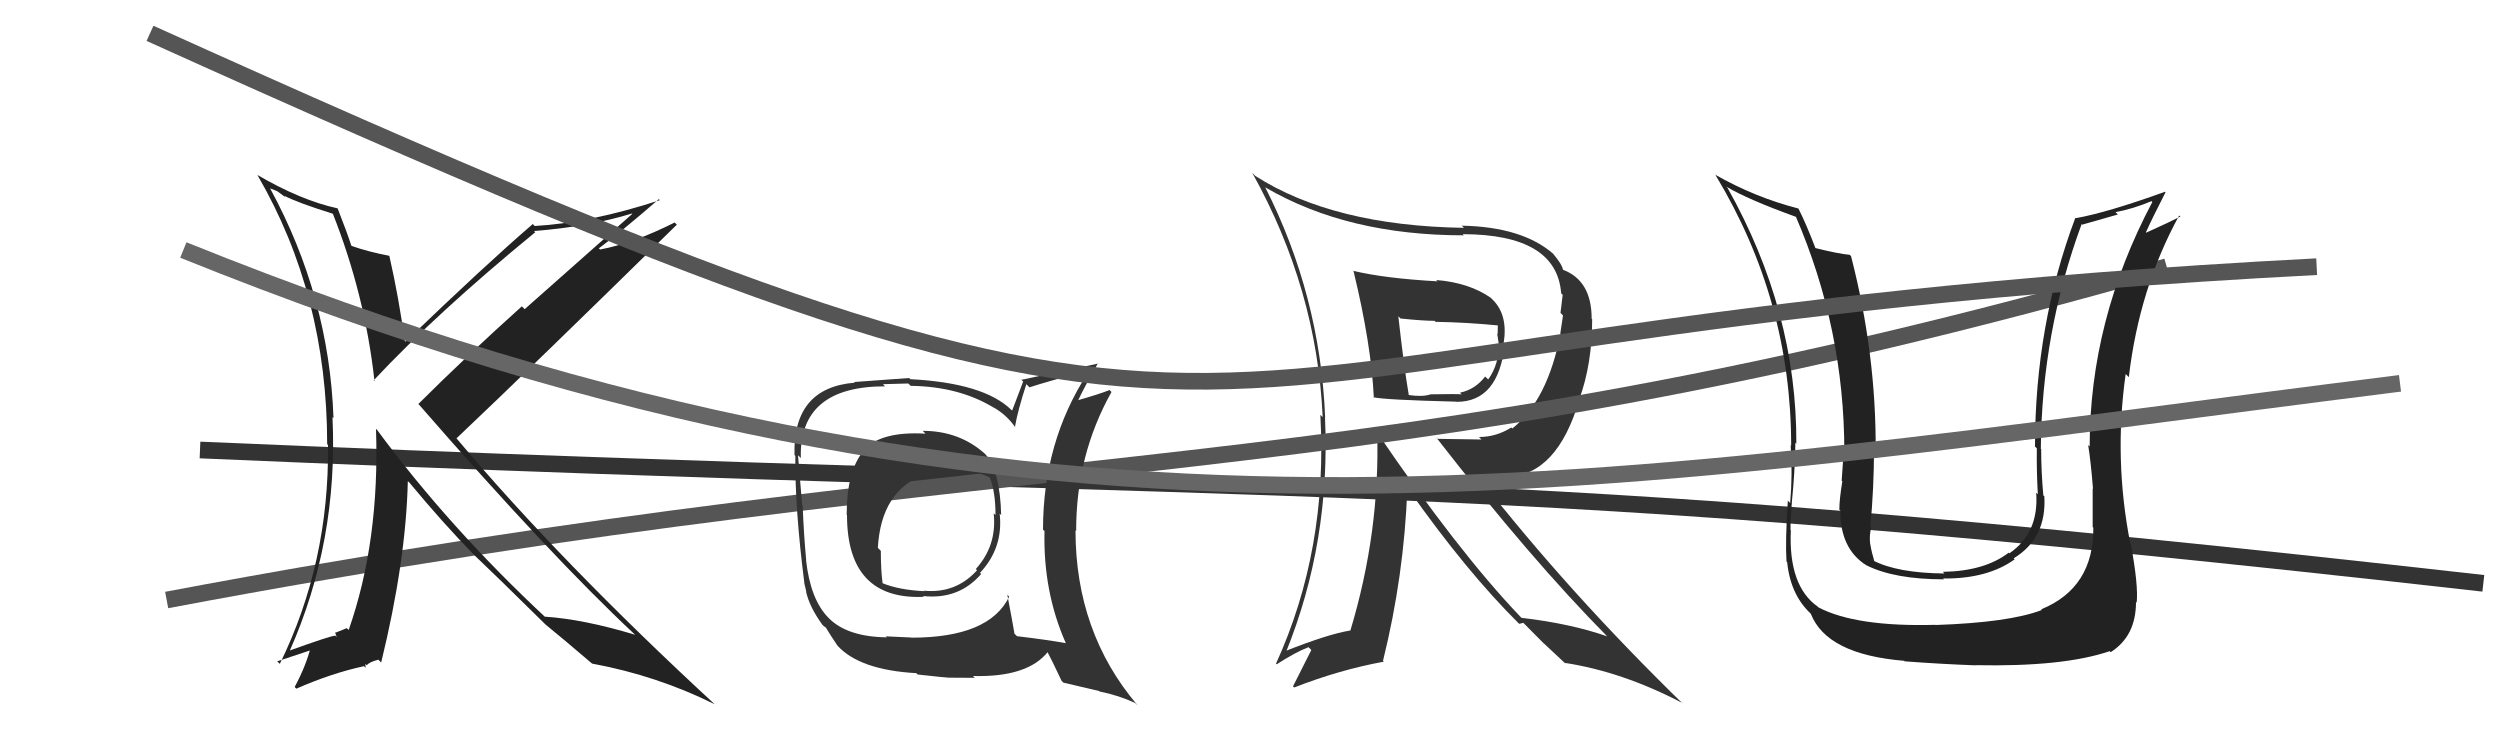
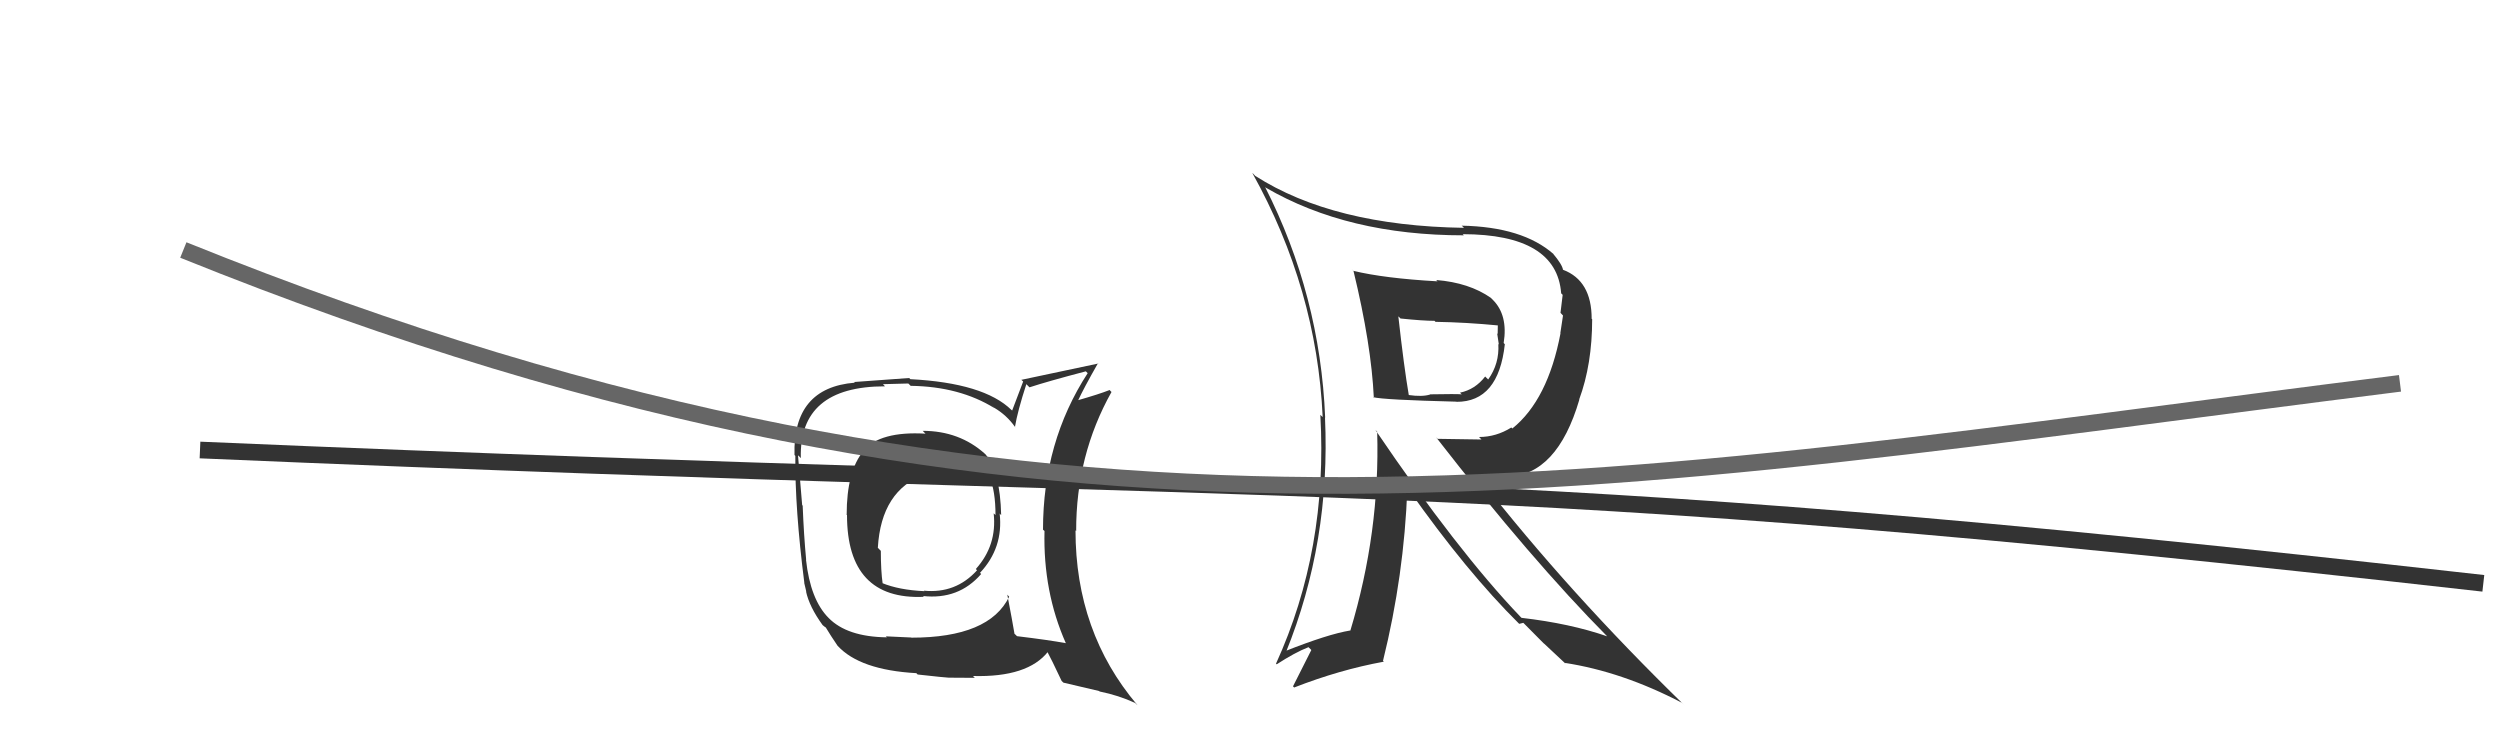
<svg xmlns="http://www.w3.org/2000/svg" width="150" height="44" viewBox="0,0,150,44">
  <path fill="#333" d="M81.10 16.15L81.21 16.25L81.21 16.26Q82.28 20.67 82.43 23.87L82.40 23.84L82.38 23.83Q83.00 23.99 87.38 24.10L87.30 24.03L87.39 24.11Q89.91 24.12 90.29 20.65L90.32 20.69L90.22 20.58Q90.49 18.91 89.57 17.99L89.41 17.83L89.45 17.87Q88.15 16.96 86.17 16.80L86.27 16.90L86.25 16.88Q83.06 16.70 81.20 16.25ZM82.57 25.84L82.55 25.82L82.63 25.90Q82.81 31.91 81.02 37.84L80.91 37.73L81.01 37.83Q79.67 38.05 77.08 39.08L77.12 39.12L77.15 39.15Q79.84 32.51 79.50 25.05L79.58 25.14L79.51 25.06Q79.21 17.72 75.90 11.21L76.01 11.33L75.95 11.26Q80.86 14.12 87.83 14.12L87.87 14.16L87.76 14.05Q93.40 14.06 93.67 17.60L93.69 17.62L93.76 17.69Q93.70 18.16 93.63 18.77L93.78 18.93L93.62 19.99L93.63 20.00Q92.87 24.00 90.74 25.71L90.67 25.64L90.68 25.65Q89.77 26.22 88.74 26.22L88.89 26.37L86.26 26.33L86.16 26.23Q91.90 33.61 96.43 38.18L96.28 38.02L96.43 38.18Q94.22 37.41 91.29 37.07L91.29 37.07L91.21 36.99Q87.43 33.03 82.52 25.79ZM91.13 37.41L91.16 37.43L91.40 37.37L92.61 38.59L92.66 38.63Q93.25 39.18 93.90 39.79L93.95 39.85L93.87 39.77Q97.34 40.30 100.92 42.17L100.96 42.21L101.09 42.34Q94.14 35.58 88.73 28.65L88.76 28.68L90.35 28.52L90.44 28.61Q93.43 28.51 94.76 23.98L94.90 24.12L94.75 23.97Q95.53 21.86 95.53 19.15L95.53 19.15L95.50 19.13Q95.50 16.84 93.79 16.19L93.71 16.11L93.78 16.19Q93.74 15.88 93.16 15.19L93.02 15.05L93.22 15.25Q91.36 13.61 87.70 13.54L87.77 13.60L87.84 13.67Q79.99 13.55 75.31 10.55L75.18 10.41L75.14 10.38Q79.01 17.33 79.36 25.02L79.30 24.97L79.22 24.89Q79.68 32.97 76.56 39.82L76.43 39.69L76.60 39.86Q77.71 39.14 78.51 38.83L78.68 39.00L77.58 41.18L77.65 41.25Q80.36 40.19 83.03 39.70L82.90 39.57L82.98 39.65Q84.25 34.52 84.44 29.31L84.35 29.22L84.53 29.39Q87.99 34.30 91.15 37.43ZM89.86 19.46L89.77 19.37L89.87 19.48Q89.86 19.69 89.86 20.04L89.83 20.00L89.93 20.67L89.90 20.64Q89.97 21.82 89.29 22.77L89.15 22.63L89.11 22.59Q88.51 23.37 87.60 23.56L87.63 23.59L87.70 23.66Q87.40 23.63 85.80 23.66L85.85 23.71L85.81 23.67Q85.34 23.82 84.51 23.70L84.39 23.58L84.53 23.72Q84.24 22.03 83.90 18.98L83.94 19.02L84.03 19.11Q85.38 19.25 86.07 19.25L86.00 19.18L86.13 19.31Q87.98 19.34 89.93 19.53Z" />
  <path d="M12 27 C82 30,87 28,149 35" stroke="#333" fill="none" />
-   <path d="M10 36 C63 26,81 30,130 16" stroke="#555" fill="none" />
-   <path fill="#222" d="M125.68 31.74L125.59 31.64L125.60 31.65Q125.63 35.27 122.47 36.56L122.47 36.55L122.51 36.60Q120.56 37.35 116.14 37.50L116.23 37.59L116.13 37.49Q111.35 37.62 109.10 36.44L109.12 36.45L109.08 36.41Q107.30 35.17 107.45 31.82L107.46 31.83L107.43 31.80Q107.41 31.13 107.60 29.15L107.60 29.15L107.60 29.15Q107.72 27.55 107.72 26.56L107.87 26.71L107.78 26.63Q107.82 18.68 103.64 11.25L103.63 11.25L103.57 11.19Q104.84 11.96 107.81 13.03L107.81 13.03L107.73 12.95Q110.66 19.72 110.66 27.11L110.67 27.11L110.59 27.03Q110.60 27.66 110.50 28.84L110.46 28.79L110.54 28.88Q110.36 29.97 110.36 30.58L110.49 30.70L110.42 30.64Q110.41 32.92 111.97 33.91L111.94 33.87L111.99 33.92Q113.67 34.76 116.64 34.76L116.52 34.65L116.58 34.71Q119.24 34.74 120.88 33.56L120.88 33.56L120.82 33.50Q122.81 32.29 122.66 29.78L122.57 29.69L122.60 29.72Q122.47 28.30 122.47 26.97L122.54 27.04L122.45 26.94Q122.50 19.95 124.90 13.44L124.93 13.48L127.07 12.87L126.93 12.73Q127.99 12.53 129.09 12.07L129.03 12.01L129.14 12.12Q125.38 19.22 125.38 26.79L125.32 26.73L125.29 26.70Q125.45 27.70 125.58 29.33L125.62 29.37L125.56 29.31Q125.56 30.82 125.56 31.62ZM127.80 32.59L127.71 32.51L127.82 32.62Q126.82 27.54 127.54 22.44L127.66 22.56L127.73 22.63Q128.35 17.31 130.75 12.93L130.84 13.02L130.81 13.00Q130.21 13.31 128.77 13.96L128.68 13.87L128.75 13.95Q129.13 13.10 129.93 11.54L129.84 11.45L129.89 11.51Q126.45 12.75 124.55 13.09L124.48 13.03L124.52 13.07Q122.10 19.51 122.10 26.78L122.05 26.74L122.21 26.90Q122.19 28.25 122.27 29.66L122.17 29.56L122.17 29.56Q122.35 31.98 120.56 33.20L120.54 33.18L120.52 33.16Q119.08 34.27 116.57 34.31L116.67 34.41L116.67 34.41Q113.82 34.38 112.37 33.62L112.29 33.54L112.47 33.71Q112.29 33.12 112.22 32.66L112.25 32.70L112.21 32.65Q112.15 32.14 112.27 31.65L112.24 31.62L112.22 31.60Q112.44 29.27 112.44 26.95L112.43 26.94L112.54 27.05Q112.58 21.26 111.06 15.36L111.07 15.38L110.99 15.29Q110.31 15.23 108.91 14.88L108.93 14.91L108.94 14.92Q108.37 13.43 107.91 12.52L108.02 12.63L107.90 12.51Q105.29 11.84 102.89 10.47L102.96 10.53L102.94 10.52Q107.47 18.02 107.47 26.74L107.40 26.67L107.44 26.70Q107.56 28.47 107.41 30.18L107.30 30.07L107.27 30.04Q107.11 32.51 107.19 33.69L107.24 33.74L107.23 33.73Q107.43 35.72 108.69 36.86L108.57 36.75L108.65 36.83Q109.61 39.27 114.26 39.65L114.25 39.64L114.28 39.68Q116.39 39.84 118.52 39.92L118.44 39.84L118.51 39.91Q123.80 40.02 126.58 39.07L126.65 39.14L126.64 39.13Q128.16 38.17 128.16 36.12L128.19 36.15L128.20 36.16Q128.31 35.13 127.85 32.65Z" />
-   <path fill="#222" d="M19.96 12.78L20.00 12.82L19.95 12.77Q21.90 17.69 22.47 22.87L22.57 22.96L22.42 22.82Q26.21 18.77 32.12 13.93L32.14 13.96L32.04 13.86Q35.30 13.61 37.92 12.81L37.94 12.83L31.48 18.55L31.31 18.38Q27.96 21.39 25.10 24.24L25.15 24.29L25.09 24.22Q33.05 33.37 38.11 38.09L38.22 38.20L38.12 38.09Q35.01 37.15 32.69 37.00L32.80 37.12L32.75 37.06Q26.93 31.63 22.63 25.80L22.69 25.86L22.56 25.73Q22.79 32.47 20.92 37.80L20.84 37.72L20.81 37.69Q20.62 37.77 20.13 37.96L20.10 37.93L20.20 38.22L20.12 38.14Q19.88 38.13 17.33 39.05L17.40 39.11L17.37 39.08Q20.30 32.49 19.95 25.03L20.01 25.08L20.01 25.08Q19.75 17.82 16.21 11.31L16.20 11.30L16.63 11.47L17.08 11.80L17.13 11.81L17.05 11.74Q17.81 12.15 20.02 12.84ZM20.39 12.64L20.21 12.46L20.25 12.50Q18.05 12.02 15.43 10.49L15.35 10.41L15.45 10.51Q19.63 17.70 19.63 26.65L19.67 26.69L19.68 26.70Q19.76 33.78 16.79 39.83L16.63 39.68L18.80 38.96L18.65 38.80Q18.37 39.93 17.68 41.22L17.68 41.22L17.78 41.32Q19.90 40.39 21.84 39.97L21.94 40.07L21.92 39.83L22.01 39.92Q22.13 39.73 22.70 39.58L22.86 39.74L22.87 39.75Q24.36 33.66 24.47 28.86L24.48 28.88L24.55 28.94Q26.59 31.40 28.42 33.27L28.46 33.31L28.43 33.28Q29.69 34.47 32.70 37.44L32.64 37.38L32.69 37.43L32.73 37.47Q33.73 38.28 35.60 39.88L35.47 39.75L35.55 39.82Q39.43 40.54 42.89 42.26L42.96 42.33L42.93 42.30Q33.63 33.72 27.39 26.30L27.36 26.27L27.39 26.30Q31.85 22.08 40.61 13.48L40.56 13.43L40.48 13.35Q38.02 14.59 36.01 14.97L36.04 15.00L35.93 14.90Q37.21 13.96 39.53 11.95L39.40 11.81L39.59 12.01Q35.43 13.37 32.08 13.56L31.94 13.41L31.97 13.44Q29.20 15.82 24.33 20.50L24.29 20.45L24.28 20.45Q23.94 17.90 23.36 15.35L23.36 15.34L23.37 15.35Q22.10 15.11 21.11 14.76L21.02 14.68L21.08 14.74Q20.83 13.96 20.26 12.51Z" />
  <path fill="#333" d="M55.48 25.97L55.37 25.86L55.53 26.02Q52.82 25.86 51.79 27.04L51.94 27.19L51.81 27.06Q50.80 28.26 50.80 30.89L50.74 30.82L50.82 30.90Q50.82 36.01 55.43 35.81L55.35 35.73L55.37 35.76Q57.52 36.00 58.87 34.44L58.90 34.47L58.80 34.37Q60.21 32.87 59.98 30.81L60.06 30.90L60.07 30.91Q60.01 28.29 59.13 27.26L59.18 27.31L59.11 27.24Q57.57 25.85 55.36 25.85ZM60.44 35.68L60.51 35.76L60.55 35.80Q59.36 38.26 54.68 38.26L54.67 38.25L53.15 38.18L53.21 38.24Q50.82 38.21 49.71 37.07L49.65 37.00L49.72 37.08Q48.62 35.98 48.36 33.58L48.37 33.59L48.37 33.59Q48.23 32.12 48.16 30.33L48.21 30.39L48.13 30.31Q48.04 29.26 47.88 27.32L47.94 27.37L48.05 27.49Q47.93 23.18 53.10 23.18L52.98 23.05L54.50 23.01L54.64 23.15Q57.58 23.19 59.67 24.49L59.48 24.30L59.66 24.47Q60.40 24.91 60.89 25.60L60.96 25.66L60.90 25.60Q61.05 24.69 61.58 23.05L61.63 23.10L61.77 23.24Q62.83 22.89 65.15 22.28L65.12 22.25L65.26 22.39Q62.58 26.52 62.58 31.78L62.56 31.76L62.67 31.86Q62.58 35.50 63.95 38.59L64.00 38.64L63.95 38.59Q62.92 38.40 61.02 38.17L60.93 38.08L60.87 38.03Q60.74 37.25 60.44 35.69ZM63.83 40.98L63.81 40.96L65.94 41.46L65.98 41.49Q67.12 41.72 68.11 42.18L68.24 42.31L68.23 42.29Q64.53 37.92 64.53 31.82L64.50 31.79L64.57 31.86Q64.56 27.32 66.69 23.52L66.62 23.45L66.58 23.40Q65.95 23.65 64.62 24.03L64.61 24.02L64.66 24.08Q65.01 23.32 65.88 21.79L65.91 21.82L65.90 21.81Q65.28 21.95 61.28 22.79L61.39 22.89L60.73 24.63L60.69 24.60Q59.04 22.98 54.62 22.75L54.52 22.65L54.55 22.68Q53.49 22.76 51.25 22.92L51.11 22.78L51.29 22.96Q47.56 23.26 47.67 27.30L47.59 27.22L47.72 27.35Q47.69 30.52 48.26 34.97L48.25 34.96L48.38 35.51L48.36 35.48Q48.56 36.41 49.36 37.51L49.34 37.49L49.34 37.49Q49.43 37.58 49.62 37.70L49.55 37.63L49.51 37.59Q49.86 38.17 50.25 38.74L50.33 38.83L50.26 38.75Q51.59 40.20 54.98 40.39L54.98 40.39L55.06 40.47Q56.77 40.66 56.92 40.66L56.92 40.66L58.49 40.67L58.38 40.56Q61.67 40.65 62.89 39.09L62.79 38.99L62.77 38.97Q63.09 39.56 63.70 40.86ZM57.24 28.19L57.19 28.14L57.24 28.19Q58.60 28.22 59.44 28.68L59.40 28.63L59.37 28.61Q59.73 29.46 59.73 30.91L59.74 30.91L59.62 30.80Q59.83 32.72 58.55 34.14L58.57 34.16L58.62 34.22Q57.34 35.63 55.43 35.44L55.49 35.49L55.46 35.47Q53.94 35.40 52.92 34.98L52.95 35.02L52.96 35.02Q52.85 34.26 52.85 33.05L52.79 32.99L52.67 32.87Q52.87 29.41 55.50 28.46L55.56 28.52L55.56 28.53Q56.45 28.20 57.25 28.20Z" />
-   <path d="M9 2 C82 35,62 20,139 16" stroke="#555" fill="none" />
  <path d="M11 15 C63 36,96 29,144 23" stroke="#666" fill="none" />
</svg>